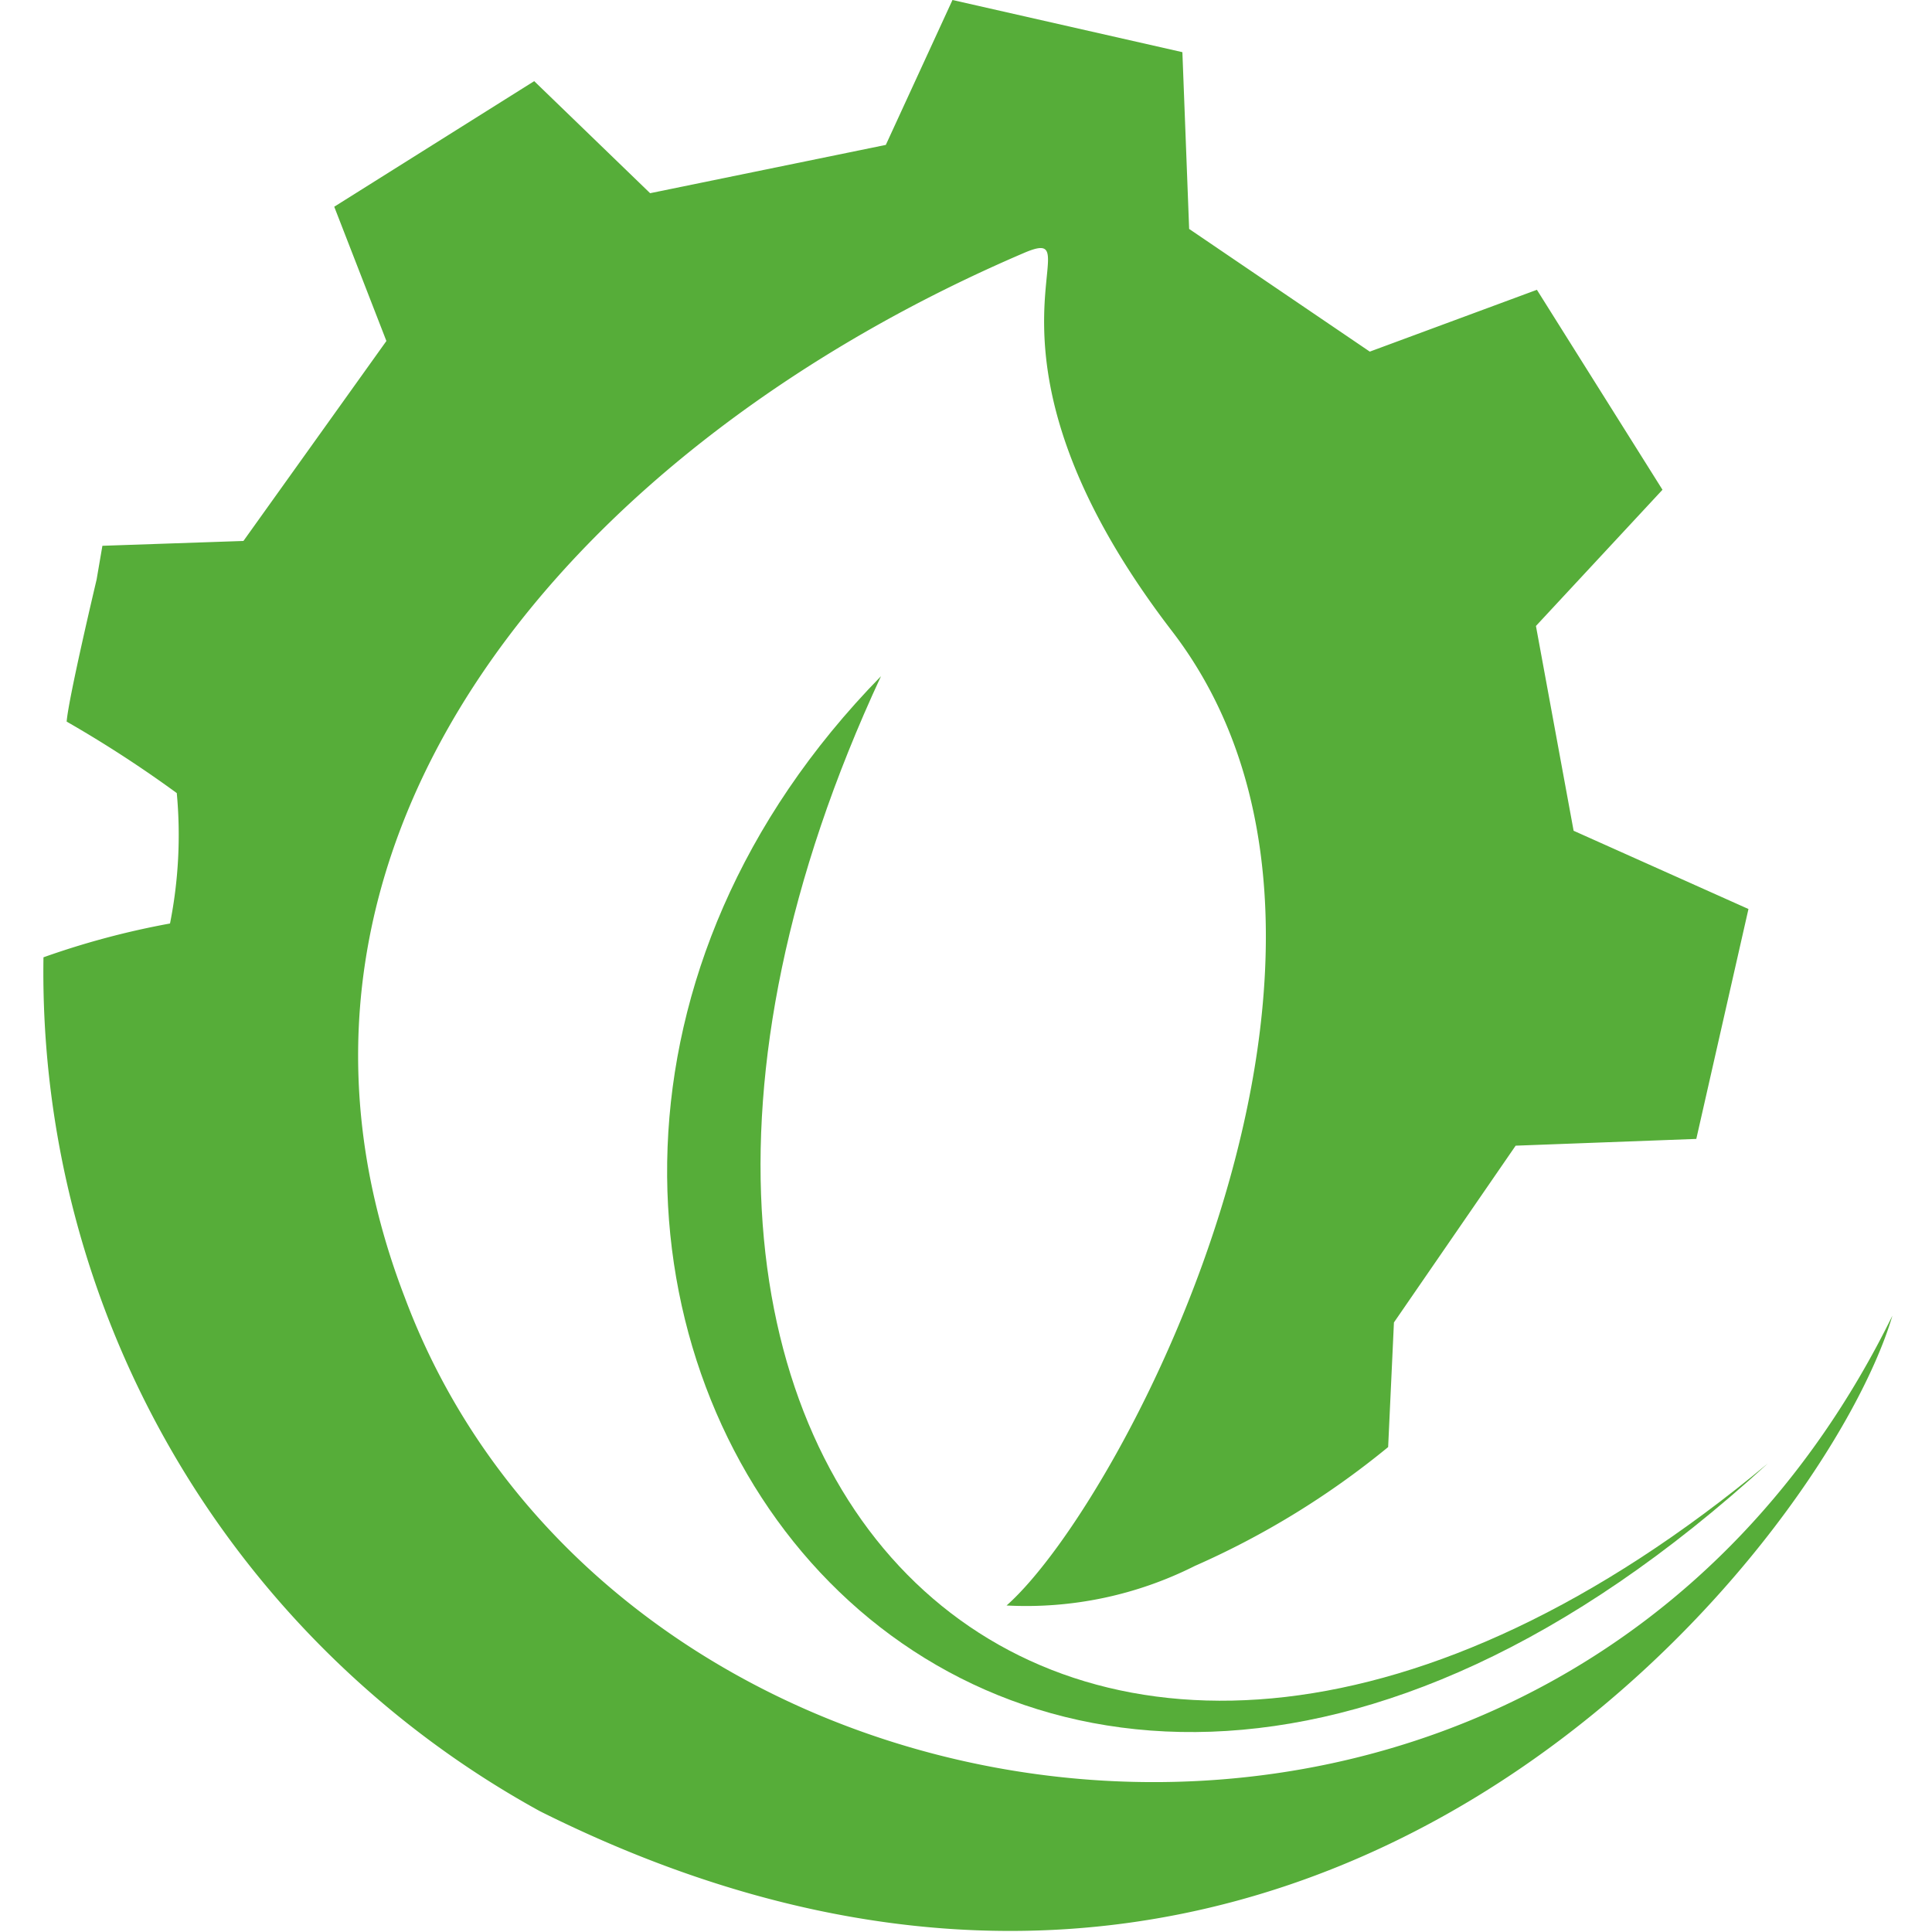
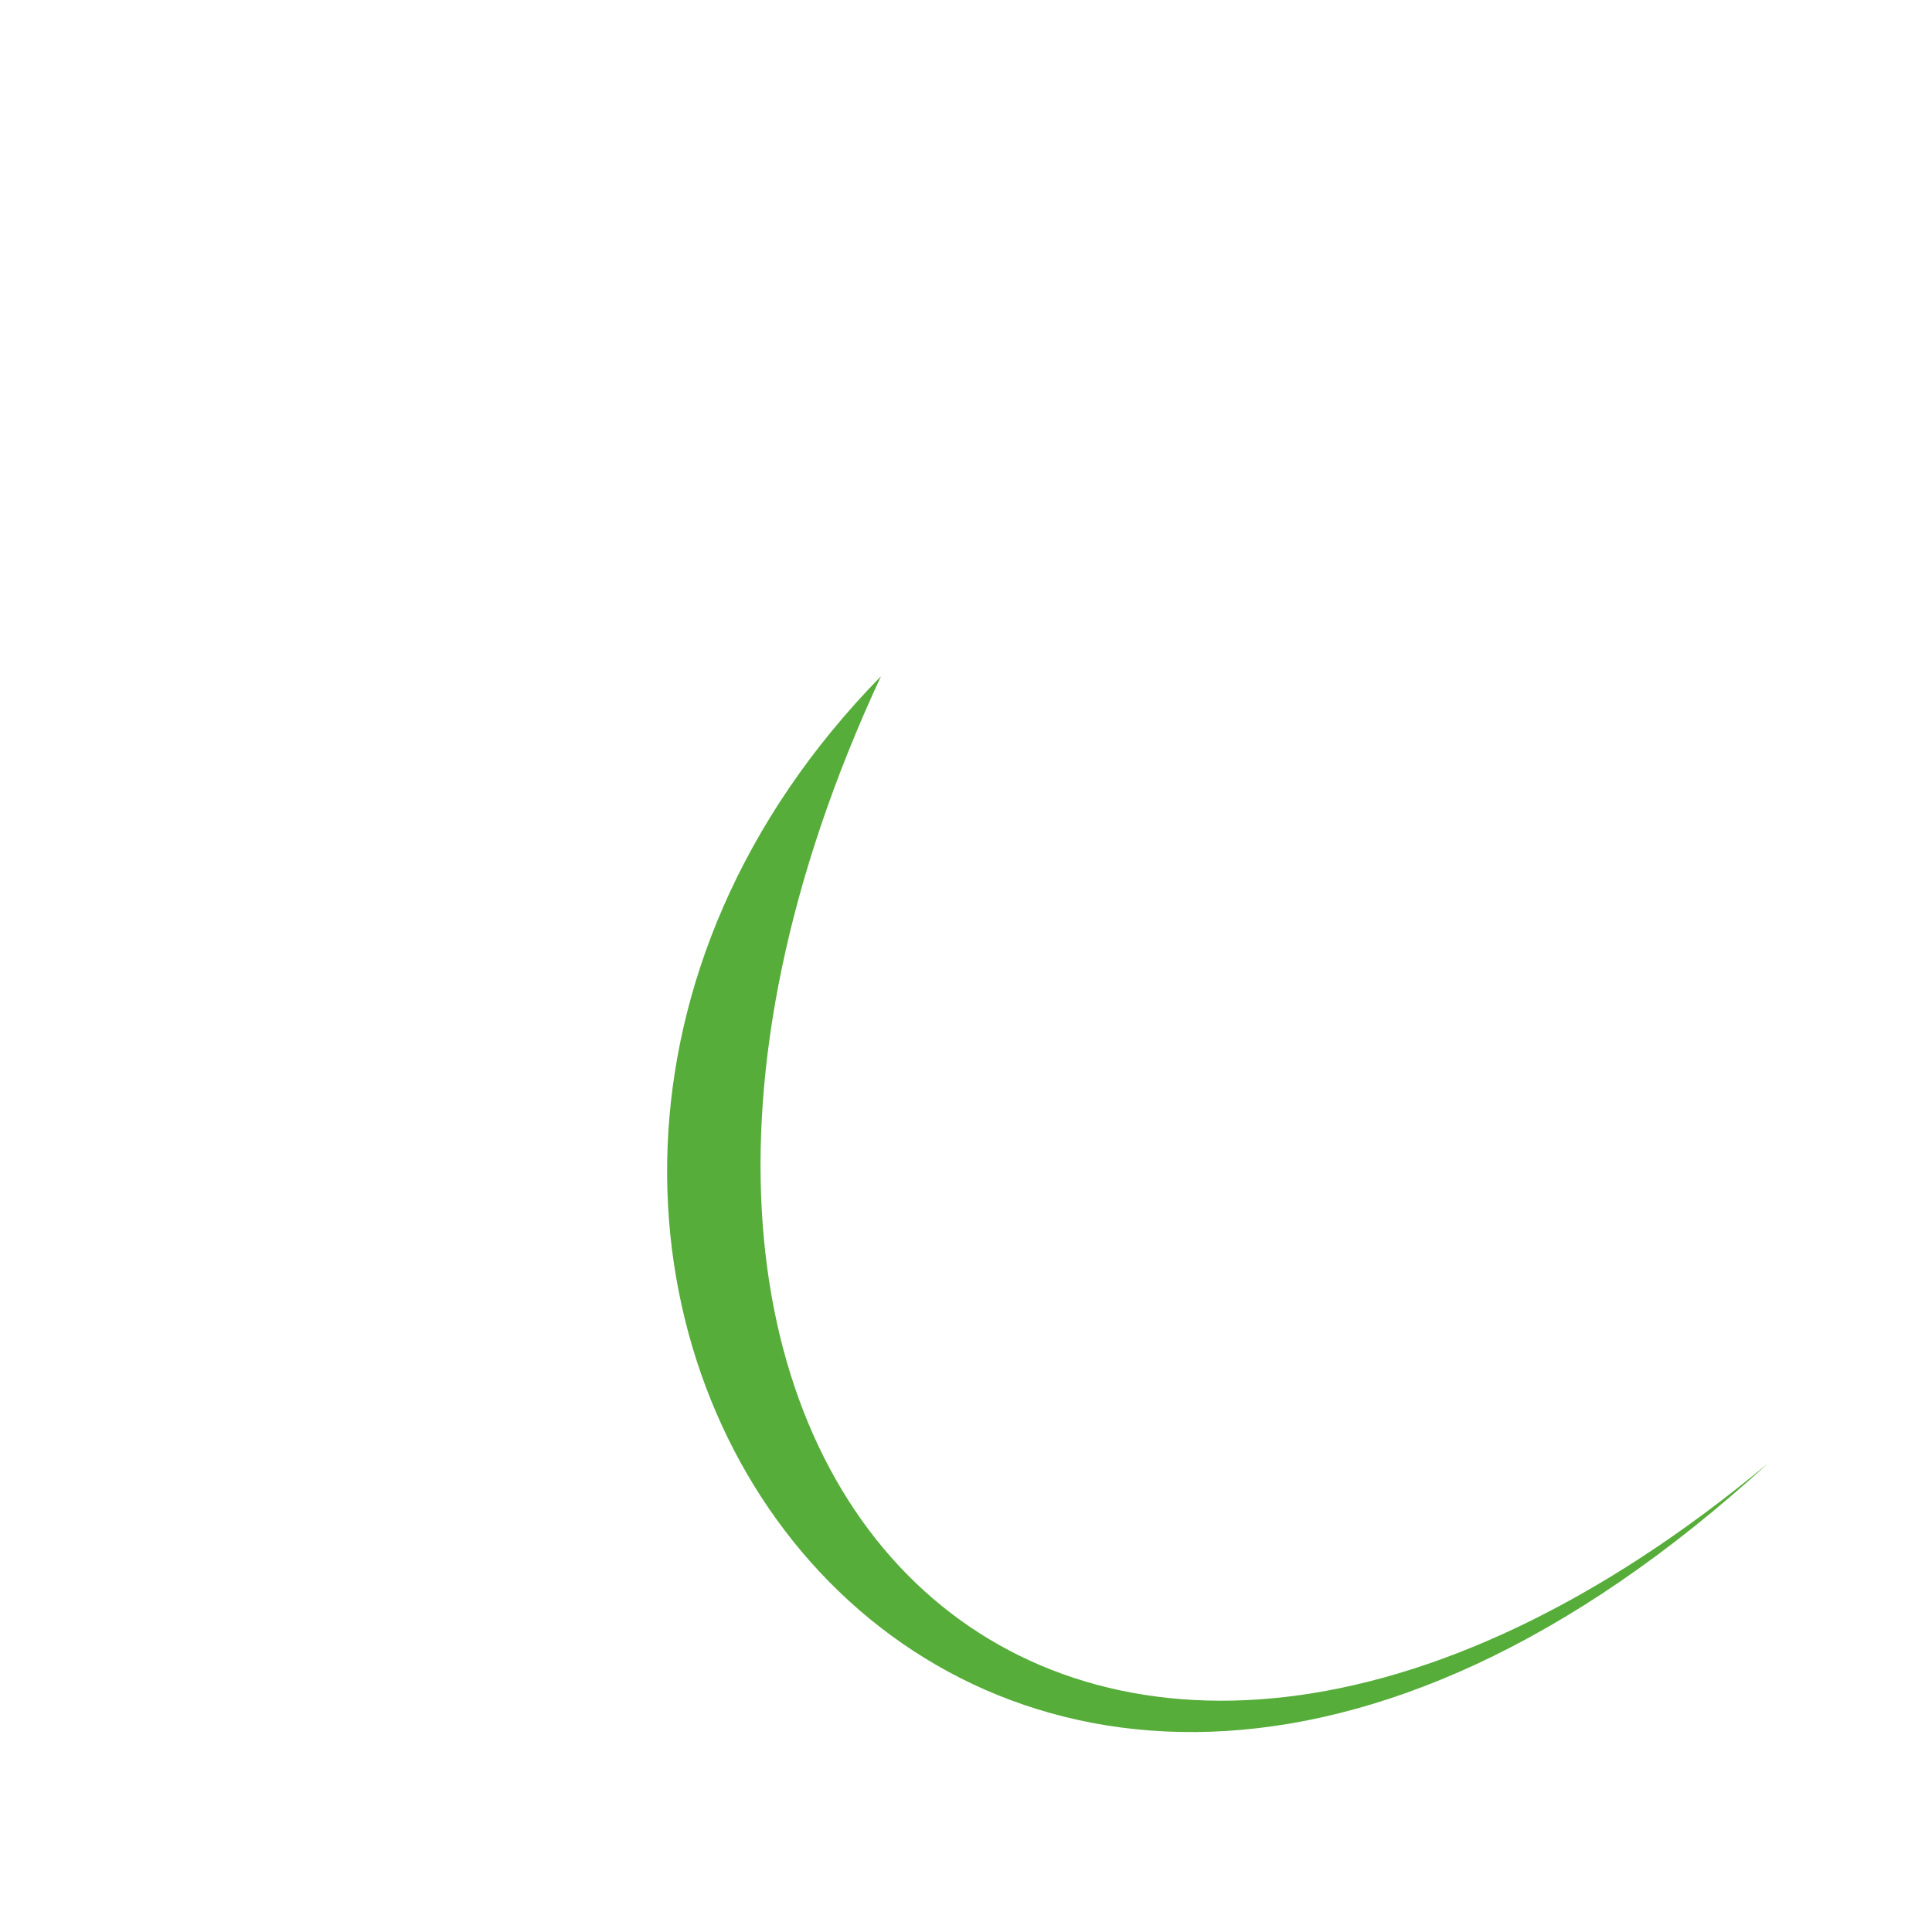
<svg xmlns="http://www.w3.org/2000/svg" viewBox="0 0 20 20">
-   <path d="M6.73,2,5.53.84,3.46,2.14,4,3.53,2.52,5.6l-1.46.05L1,6S.71,7.22.69,7.47a12.35,12.35,0,0,1,1.14.74,4.7,4.7,0,0,1-.07,1.35,8.43,8.43,0,0,0-1.31.35,9.91,9.91,0,0,0,5.14,8.84c8,4,13.3-2.76,14-5.13-3.47,7.07-13.15,5.83-15.4-.19C2.36,8.68,6,4.58,10.62,2.61c.73-.3-.73,1,1.51,3.92,2.51,3.26-.48,9-1.71,10.09a3.88,3.88,0,0,0,1.95-.41,8.63,8.63,0,0,0,2-1.23l.06-1.29,1.26-1.83,1.87-.07.54-2.38L16.29,8.6,15.9,6.48l1.31-1.41L15.91,3l-1.73.64L12.31,2.37,12.24.54,9.86,0,9.17,1.5Z" style="fill:#56ad39" />
  <path d="M9.12,7C3.25,13,10,22.75,18.3,15.15,11.18,21.08,5.19,15.45,9.12,7Z" style="fill:#56ad39" />
</svg>